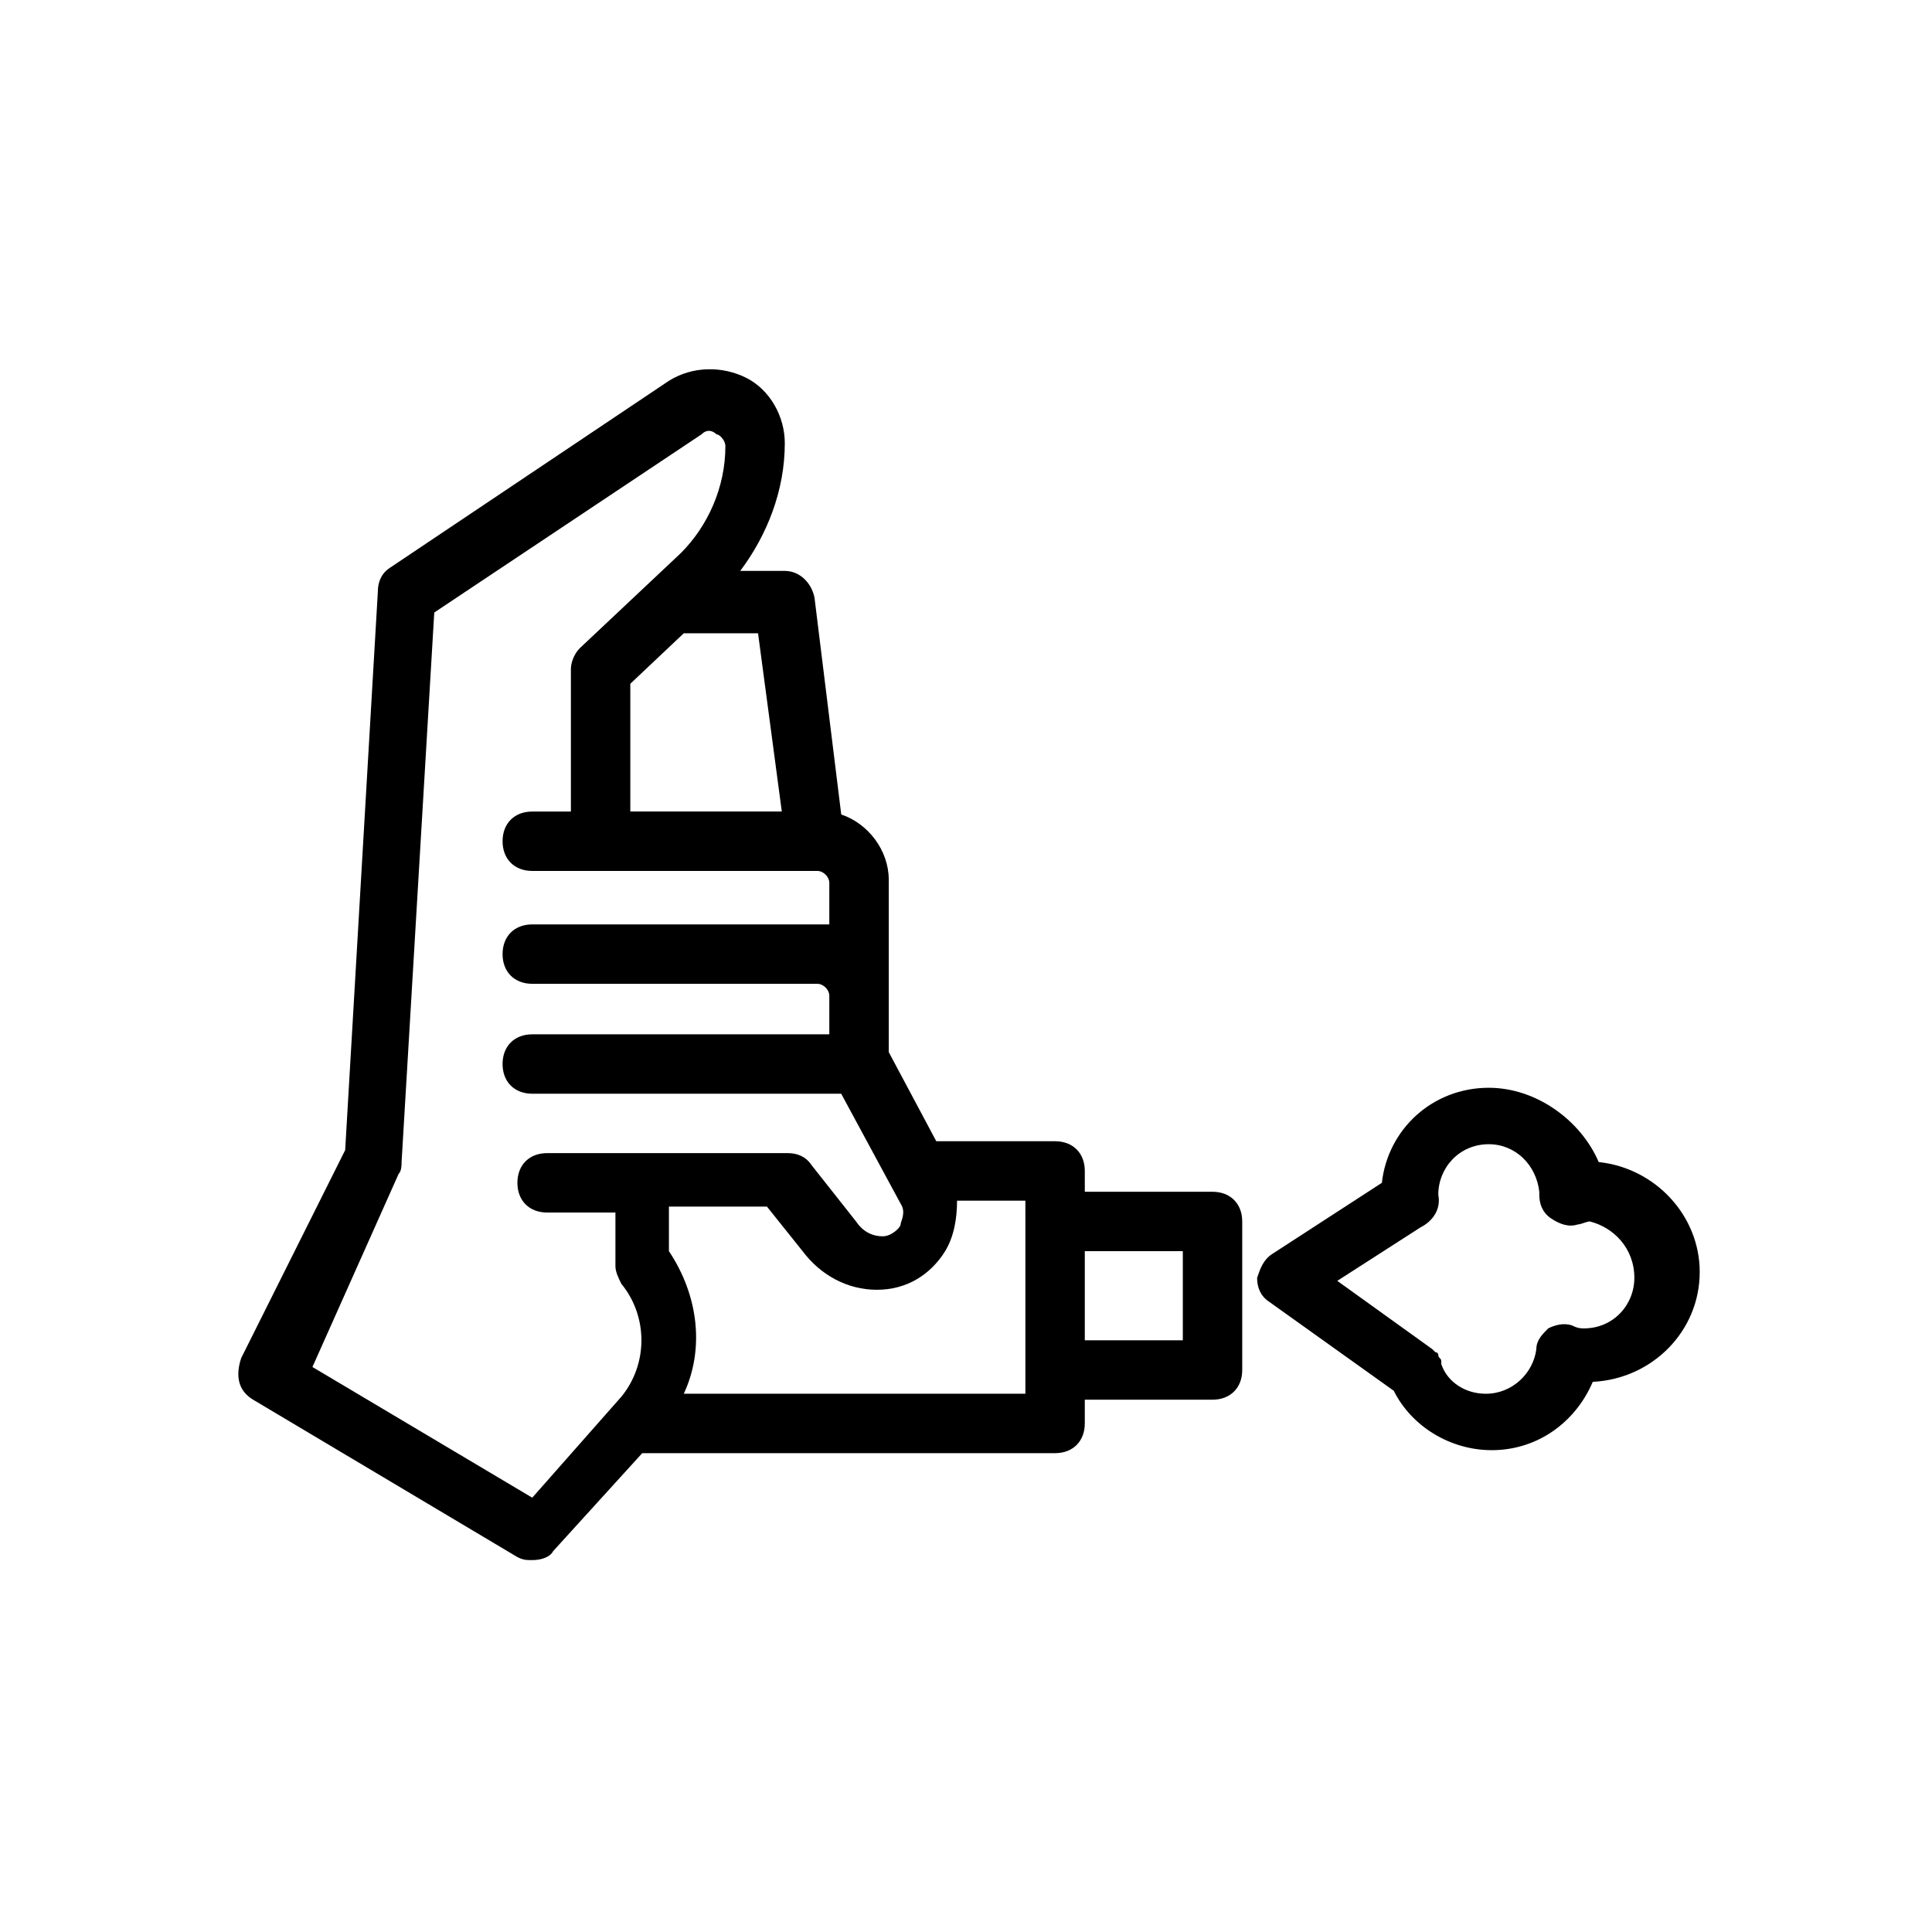
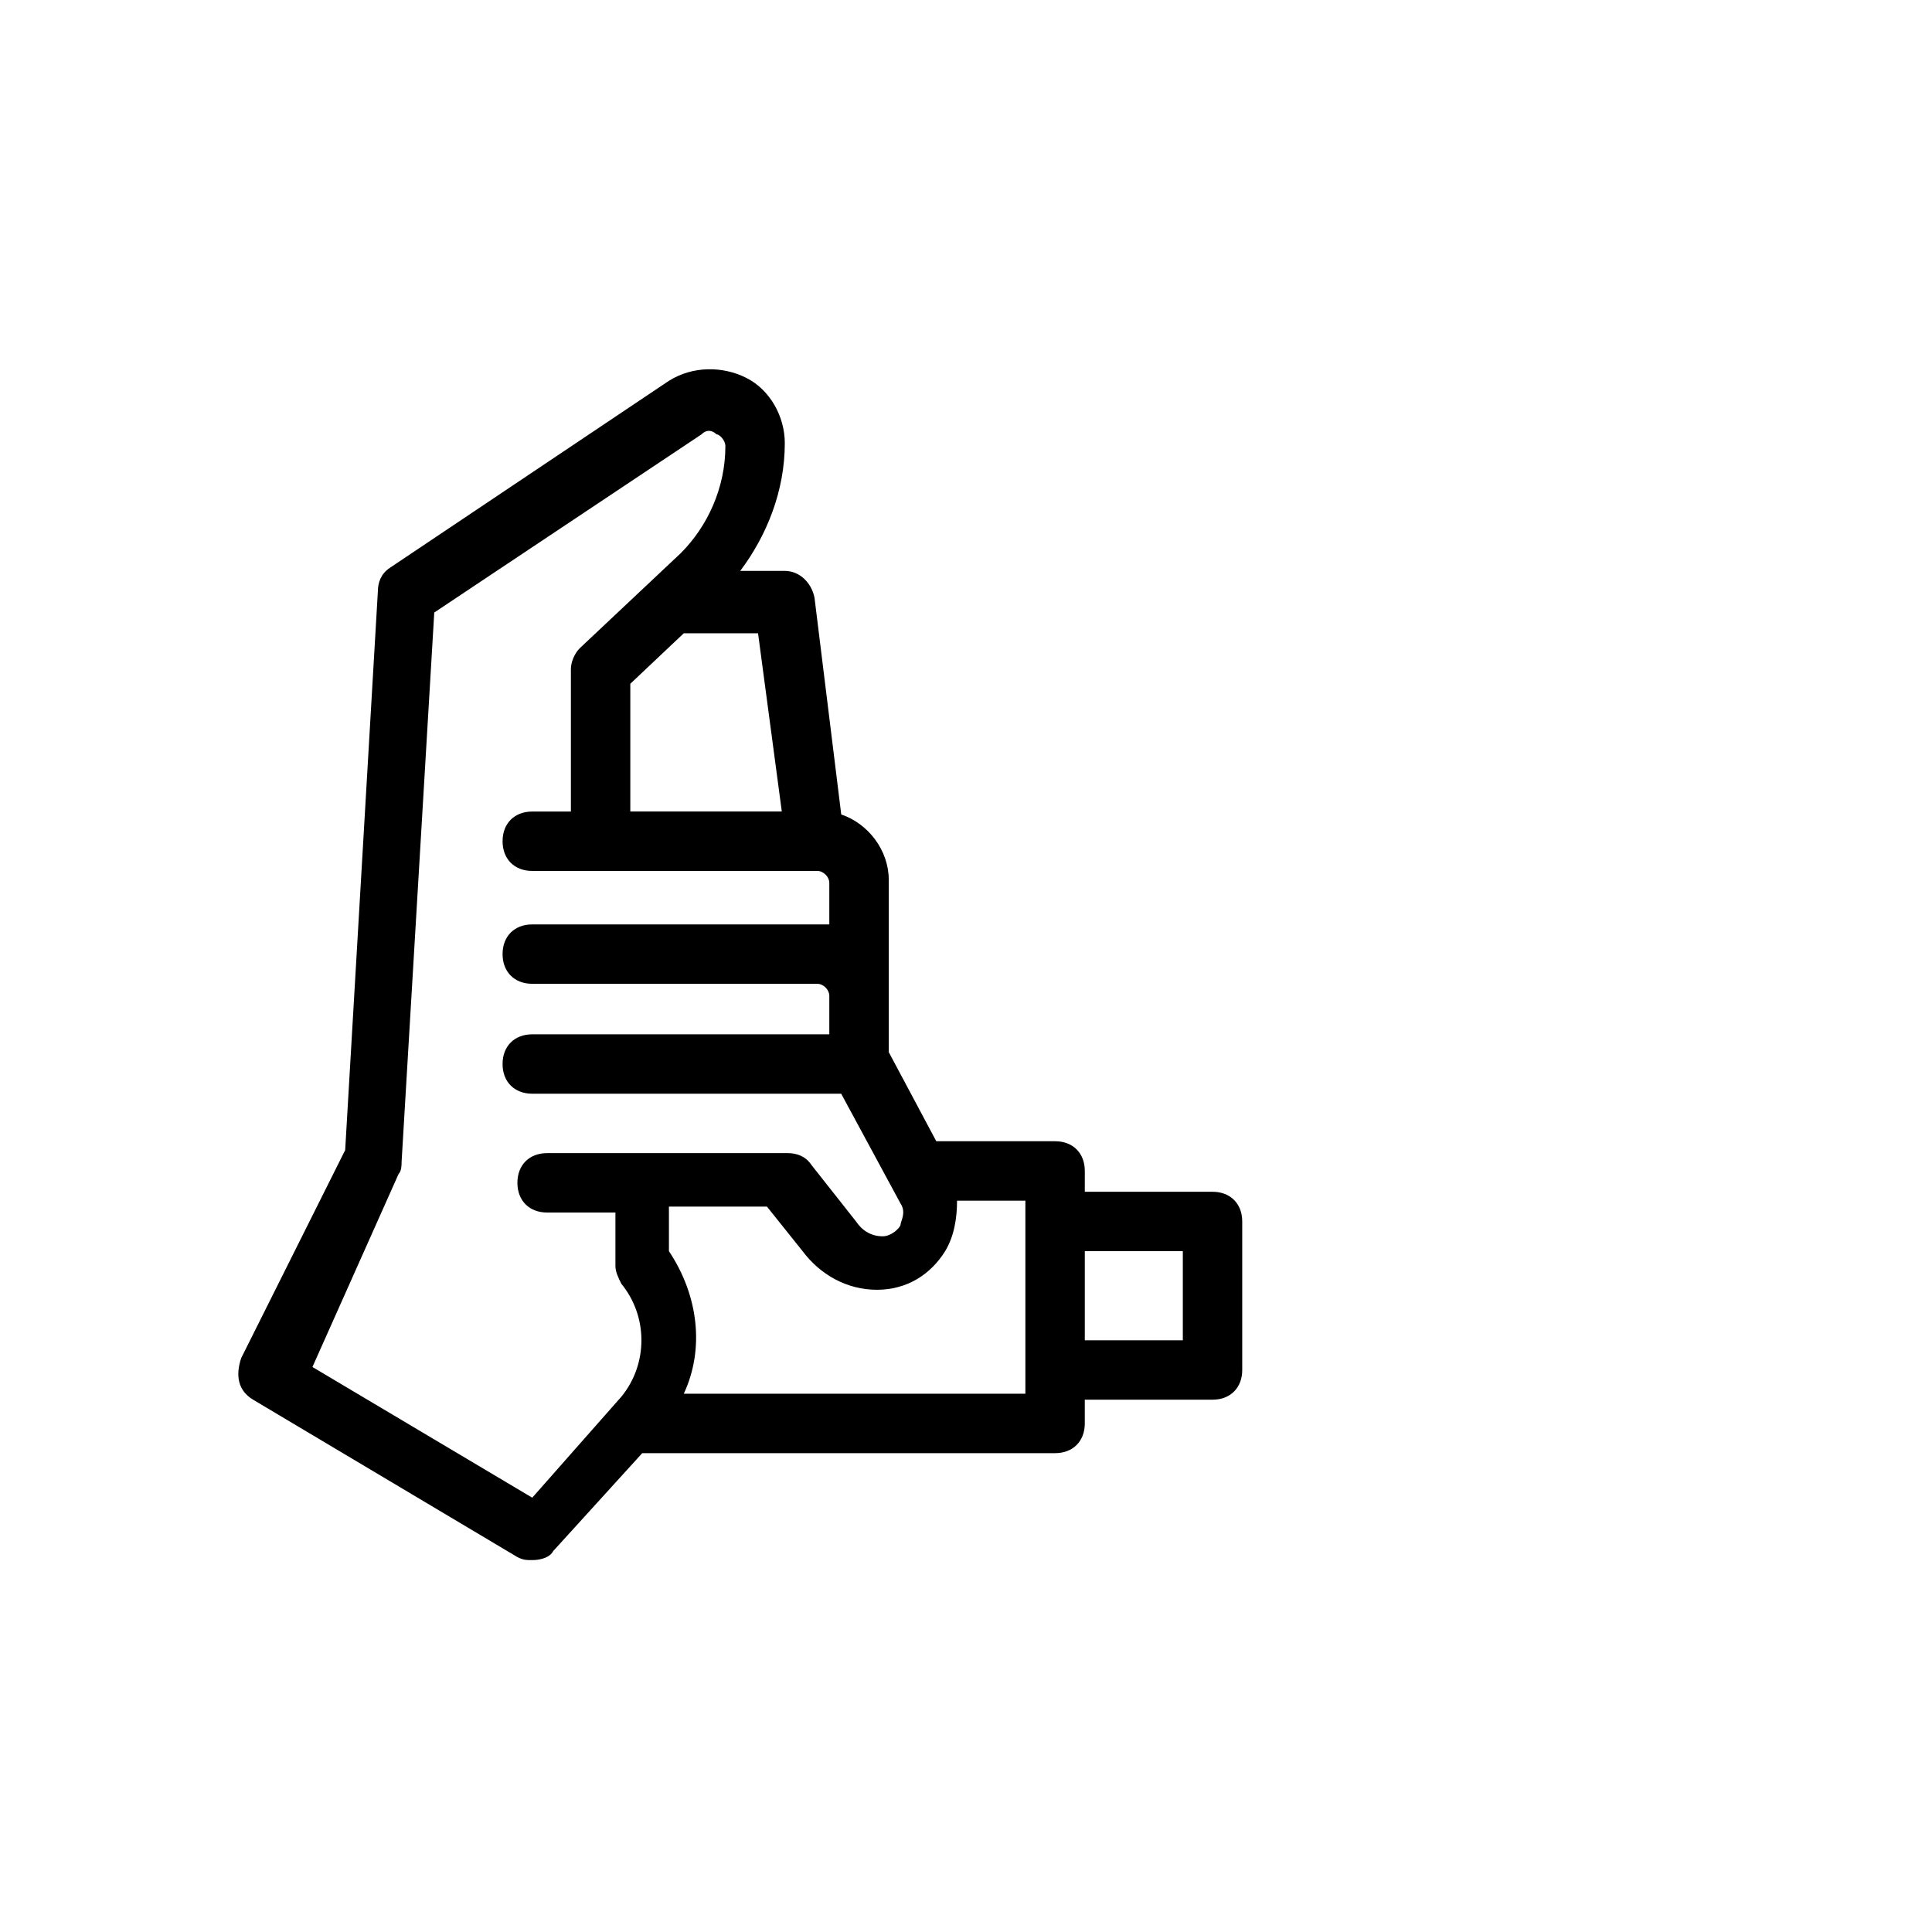
<svg xmlns="http://www.w3.org/2000/svg" fill="#000000" width="800px" height="800px" version="1.1" viewBox="144 144 512 512">
  <g>
    <path d="m211.07 514.93 70.062 41.723c1.574 0.789 2.363 0.789 3.938 0.789 2.363 0 4.723-0.789 5.512-2.363l23.617-25.977h109.41c4.723 0 7.871-3.148 7.871-7.871v-6.297h33.852c4.723 0 7.871-3.148 7.871-7.871v-39.359c0-4.723-3.148-7.871-7.871-7.871l-33.848-0.008v-5.512c0-4.723-3.148-7.871-7.871-7.871h-31.488l-12.594-23.617v-15.742-1.574-0.789-27.551c0-7.871-5.512-14.957-12.594-17.32l-7.086-57.465c-0.789-3.938-3.938-7.086-7.871-7.086h-11.809c7.086-9.445 11.809-21.254 11.809-33.852 0-7.086-3.938-14.168-10.234-17.32-6.297-3.148-14.168-3.148-20.469 0.789l-73.996 49.594c-2.363 1.574-3.148 3.938-3.148 6.297l-8.66 147.99-27.551 55.105c-1.578 4.731-0.793 8.668 3.144 11.027zm246.39-39.359v23.617h-25.977v-23.617zm-41.723-7.871v45.656h-90.527c5.512-11.809 3.938-25.977-3.938-37.785v-11.809h25.977l9.445 11.809c4.723 6.297 11.809 10.234 19.68 10.234s14.168-3.938 18.105-10.234c2.363-3.938 3.148-8.66 3.148-13.383h18.109zm-64.551-108.64h-40.148v-33.852l14.168-13.383 19.684 0.004zm-101.55 96.039c0.789-0.789 0.789-2.363 0.789-3.148l8.66-145.63 70.848-47.23c1.574-1.574 3.148-0.789 3.938 0 0.789 0 2.363 1.574 2.363 3.148 0 11.02-4.723 21.254-11.809 28.34l-26.77 25.191c-1.574 1.574-2.363 3.938-2.363 5.512v37.785h-10.234c-4.723 0-7.871 3.148-7.871 7.871s3.148 7.871 7.871 7.871h75.57c1.574 0 3.148 1.574 3.148 3.148v11.02h-3.148-75.57c-4.723 0-7.871 3.148-7.871 7.871s3.148 7.871 7.871 7.871l75.57 0.004c1.574 0 3.148 1.574 3.148 3.148v10.234h-78.719c-4.723 0-7.871 3.148-7.871 7.871 0 4.723 3.148 7.871 7.871 7.871h81.867l15.742 29.125c1.574 2.363 0 4.723 0 5.512s-2.363 3.148-4.723 3.148c-3.148 0-5.512-1.574-7.086-3.938l-11.809-14.957c-1.574-2.363-3.938-3.148-6.297-3.148h-63.762c-4.723 0-7.871 3.148-7.871 7.871 0 4.723 3.148 7.871 7.871 7.871h18.105v14.168c0 1.574 0.789 3.148 1.574 4.723 7.086 8.66 7.086 21.254 0 29.914l-23.617 26.766-58.254-34.637z" />
-     <path d="m538.55 432.27c-14.957 0-26.766 11.02-28.34 25.191l-29.125 18.895c-2.363 1.574-3.148 3.938-3.938 6.297 0 2.363 0.789 4.723 3.148 6.297l33.062 23.617c4.723 9.445 14.957 15.742 25.977 15.742 11.809 0 22.043-7.086 26.766-18.105 15.742-0.789 28.34-13.383 28.34-29.125 0-14.957-11.809-27.551-26.766-29.125-4.723-11.023-16.531-19.684-29.125-19.684zm38.57 50.383c0 7.086-5.512 13.383-13.383 13.383-0.789 0-1.574 0-3.148-0.789-2.363-0.789-4.723 0-6.297 0.789-1.574 1.574-3.148 3.148-3.148 5.512-0.789 6.297-6.297 11.809-13.383 11.809-5.512 0-10.234-3.148-11.809-7.871v-0.789c0-0.789-0.789-0.789-0.789-1.574 0-0.789-0.789-0.789-0.789-0.789l-0.789-0.789-25.191-18.105 22.043-14.168c3.148-1.574 5.512-4.723 4.723-8.66 0-7.086 5.512-13.383 13.383-13.383 7.086 0 12.594 5.512 13.383 12.594v0.789c0 2.363 0.789 4.723 3.148 6.297 2.363 1.574 4.723 2.363 7.086 1.574 0.789 0 2.363-0.789 3.148-0.789 6.305 1.578 11.812 7.086 11.812 14.961z" />
  </g>
</svg>